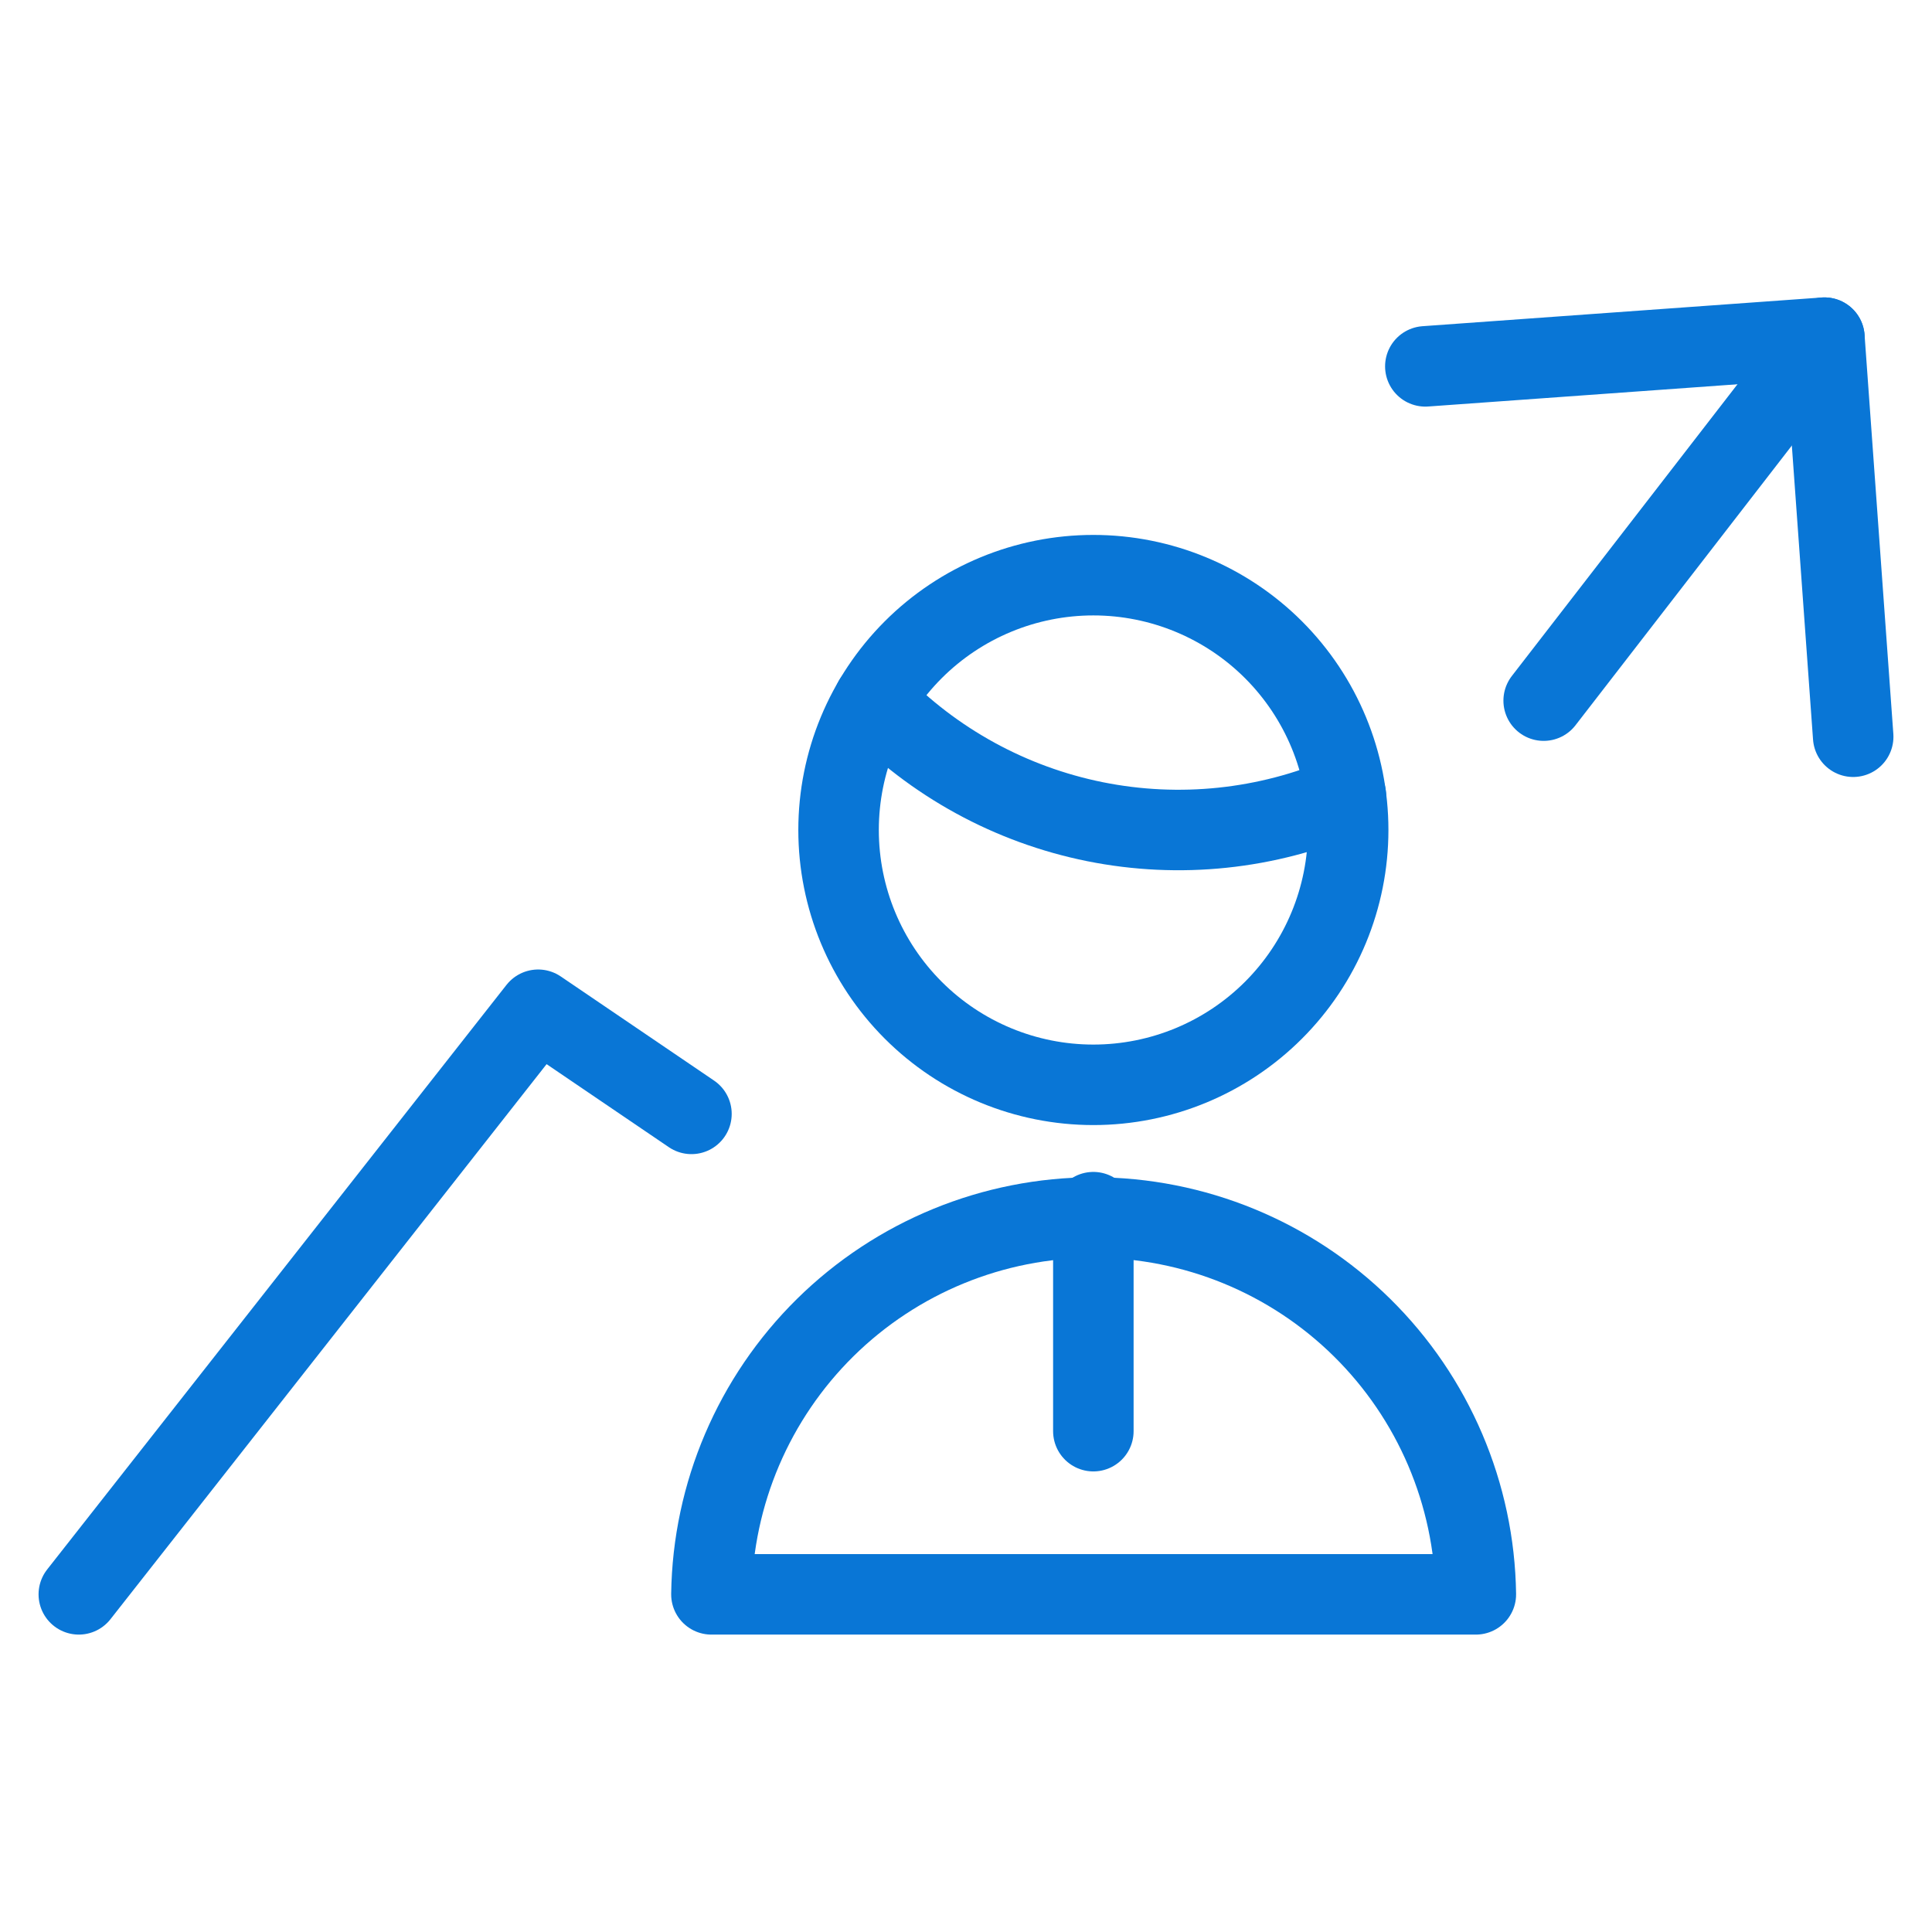
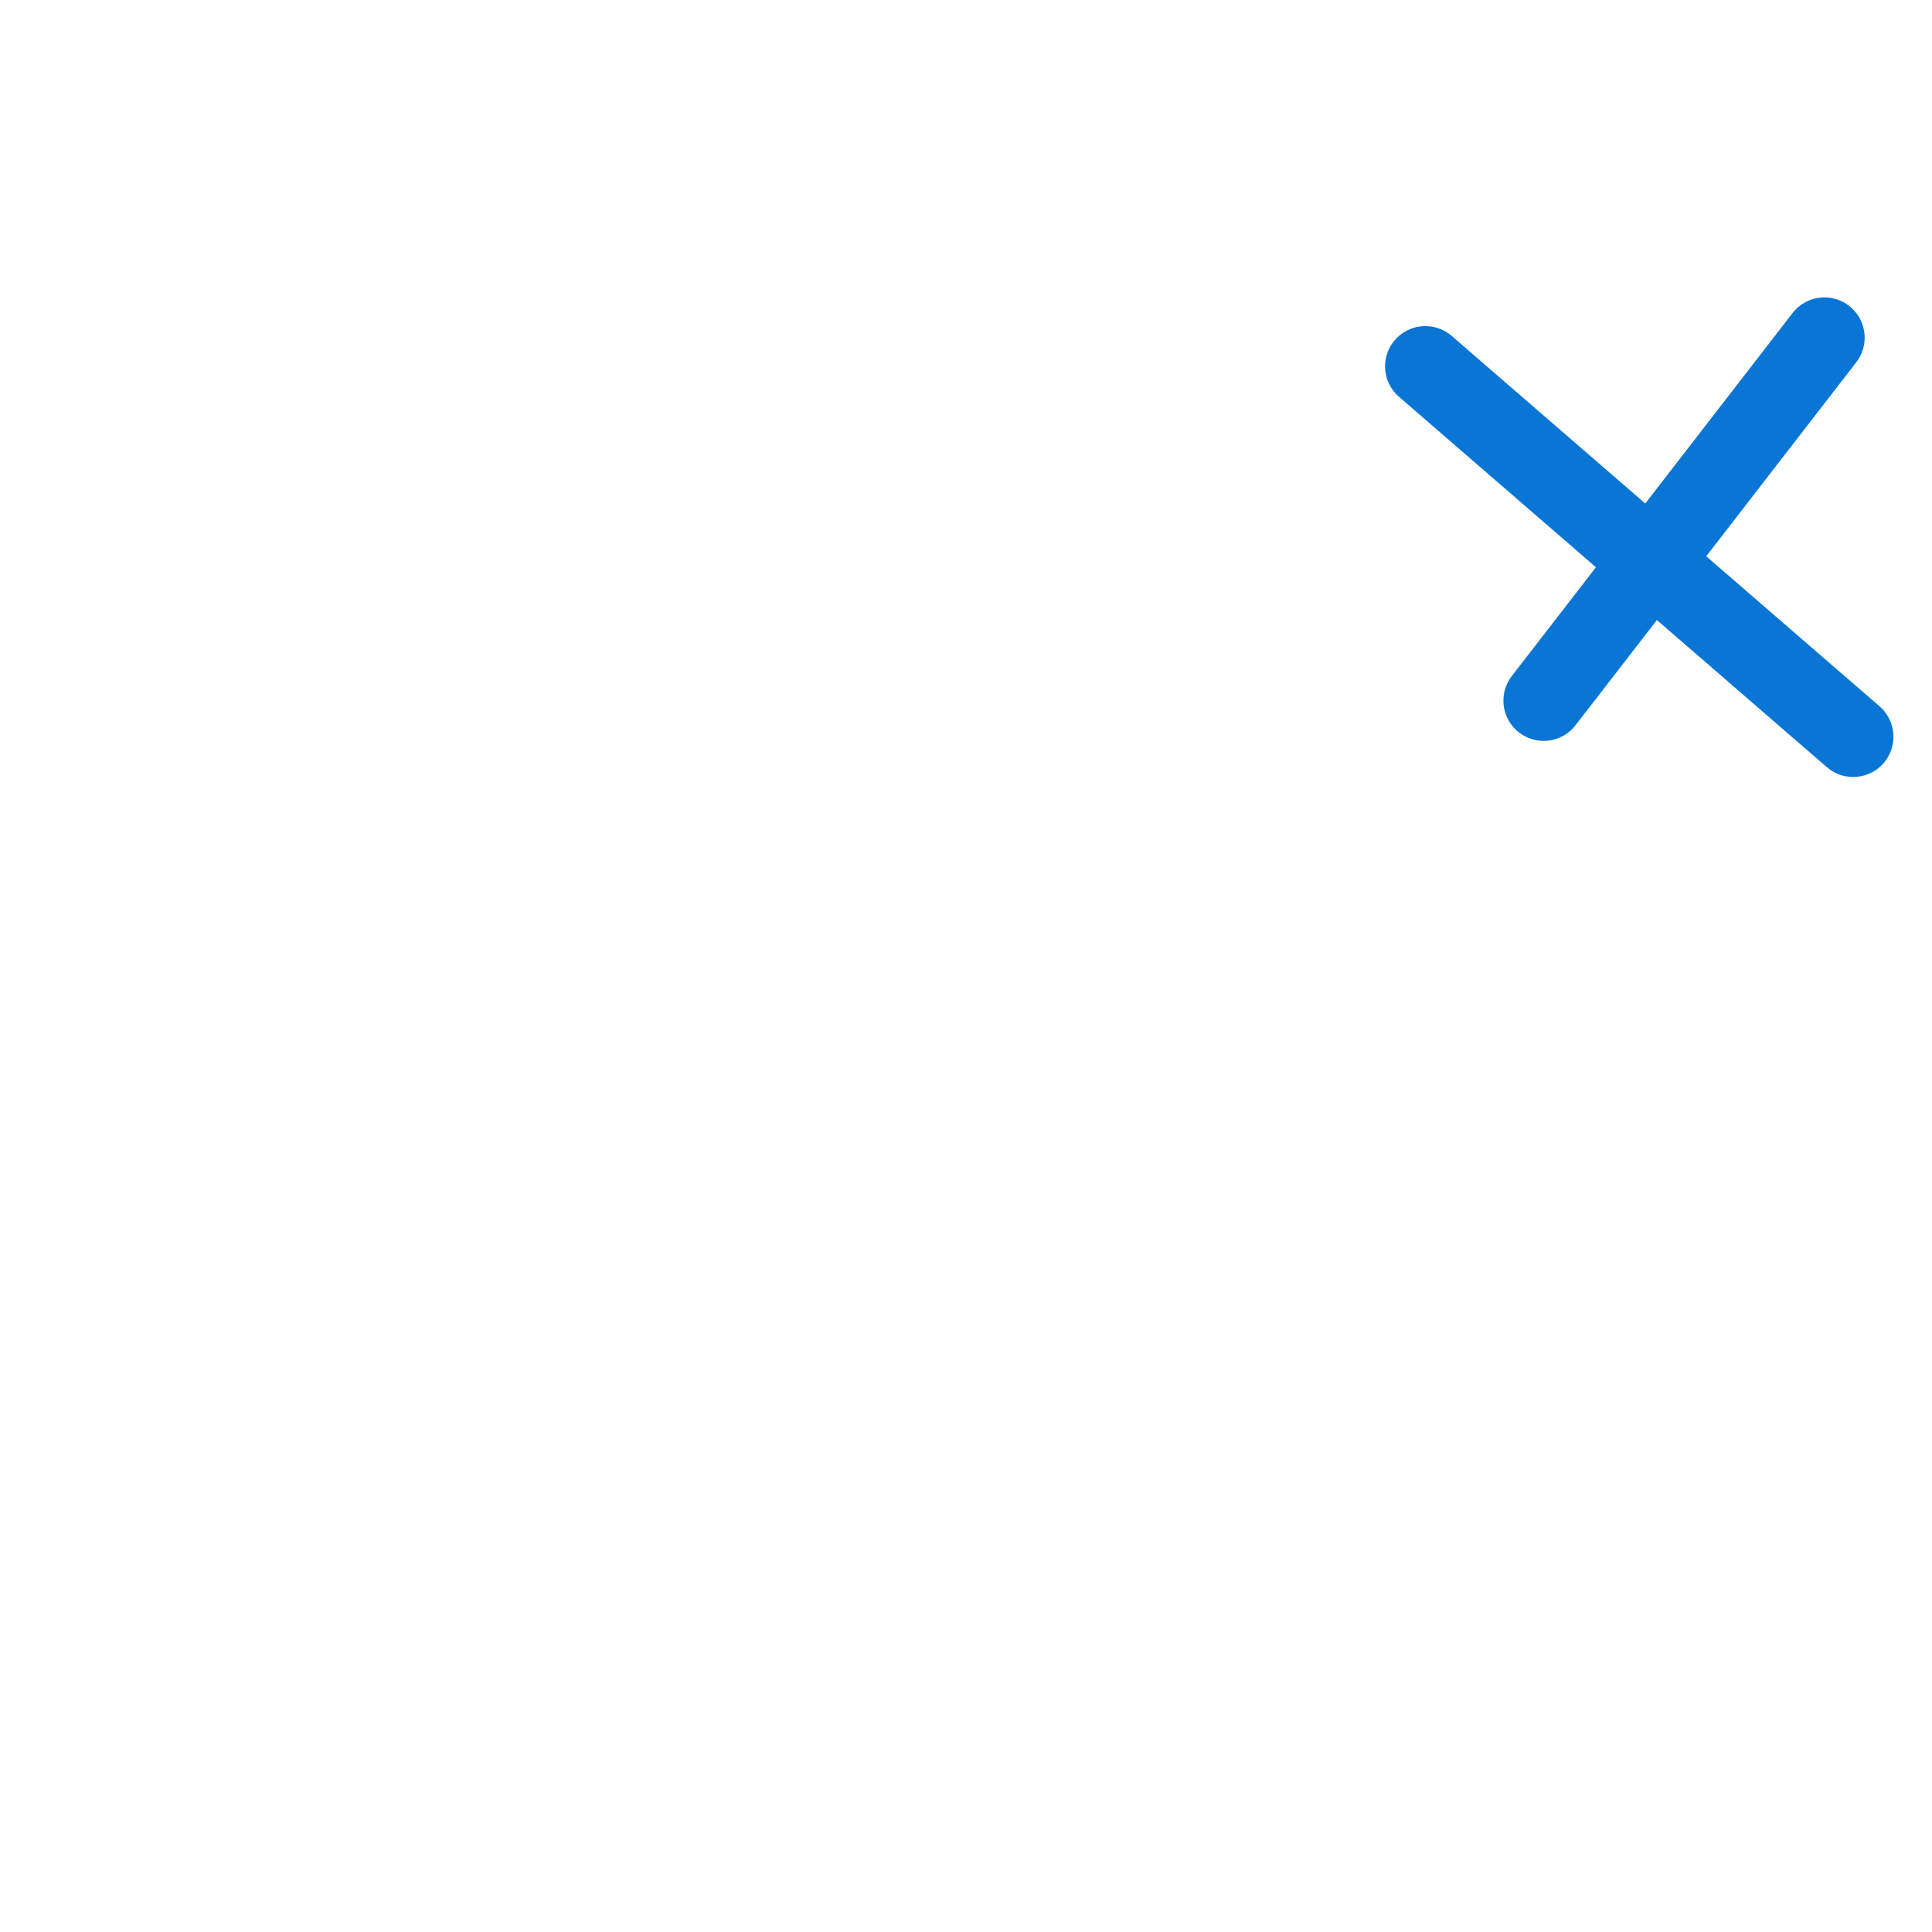
<svg xmlns="http://www.w3.org/2000/svg" width="48" height="48" viewBox="0 0 48 48" fill="none">
  <path d="M38.352 17.407L45.327 8.389" stroke="#0976D6" stroke-width="2" stroke-linecap="round" stroke-linejoin="round" />
-   <path d="M1.958 39.611L13.37 25.087L17.179 27.674" stroke="#0976D6" stroke-width="2" stroke-linecap="round" stroke-linejoin="round" />
-   <path d="M35.412 9.102L45.327 8.389L46.042 18.304" stroke="#0976D6" stroke-width="2" stroke-linecap="round" stroke-linejoin="round" />
-   <path d="M21.71 17.407C23.194 18.944 25.111 19.993 27.206 20.415C29.301 20.836 31.475 20.609 33.438 19.764" stroke="#0976D6" stroke-width="2" stroke-linecap="round" stroke-linejoin="round" />
-   <path d="M20.834 20.621C20.834 22.3 21.501 23.91 22.688 25.097C23.875 26.285 25.485 26.952 27.164 26.952C28.843 26.952 30.454 26.285 31.641 25.097C32.828 23.91 33.495 22.3 33.495 20.621C33.495 18.942 32.828 17.332 31.641 16.144C30.454 14.957 28.843 14.29 27.164 14.29C25.485 14.29 23.875 14.957 22.688 16.144C21.501 17.332 20.834 18.942 20.834 20.621Z" stroke="#0976D6" stroke-width="2" stroke-linecap="round" stroke-linejoin="round" />
-   <path d="M17.675 39.611C17.71 37.116 18.727 34.735 20.503 32.983C22.281 31.231 24.676 30.249 27.171 30.249C29.666 30.249 32.062 31.231 33.839 32.983C35.616 34.735 36.632 37.116 36.667 39.611H17.675Z" stroke="#0976D6" stroke-width="2" stroke-linecap="round" stroke-linejoin="round" />
-   <path d="M27.164 30.116V35.557" stroke="#0976D6" stroke-width="2" stroke-linecap="round" stroke-linejoin="round" />
+   <path d="M35.412 9.102L46.042 18.304" stroke="#0976D6" stroke-width="2" stroke-linecap="round" stroke-linejoin="round" />
</svg>